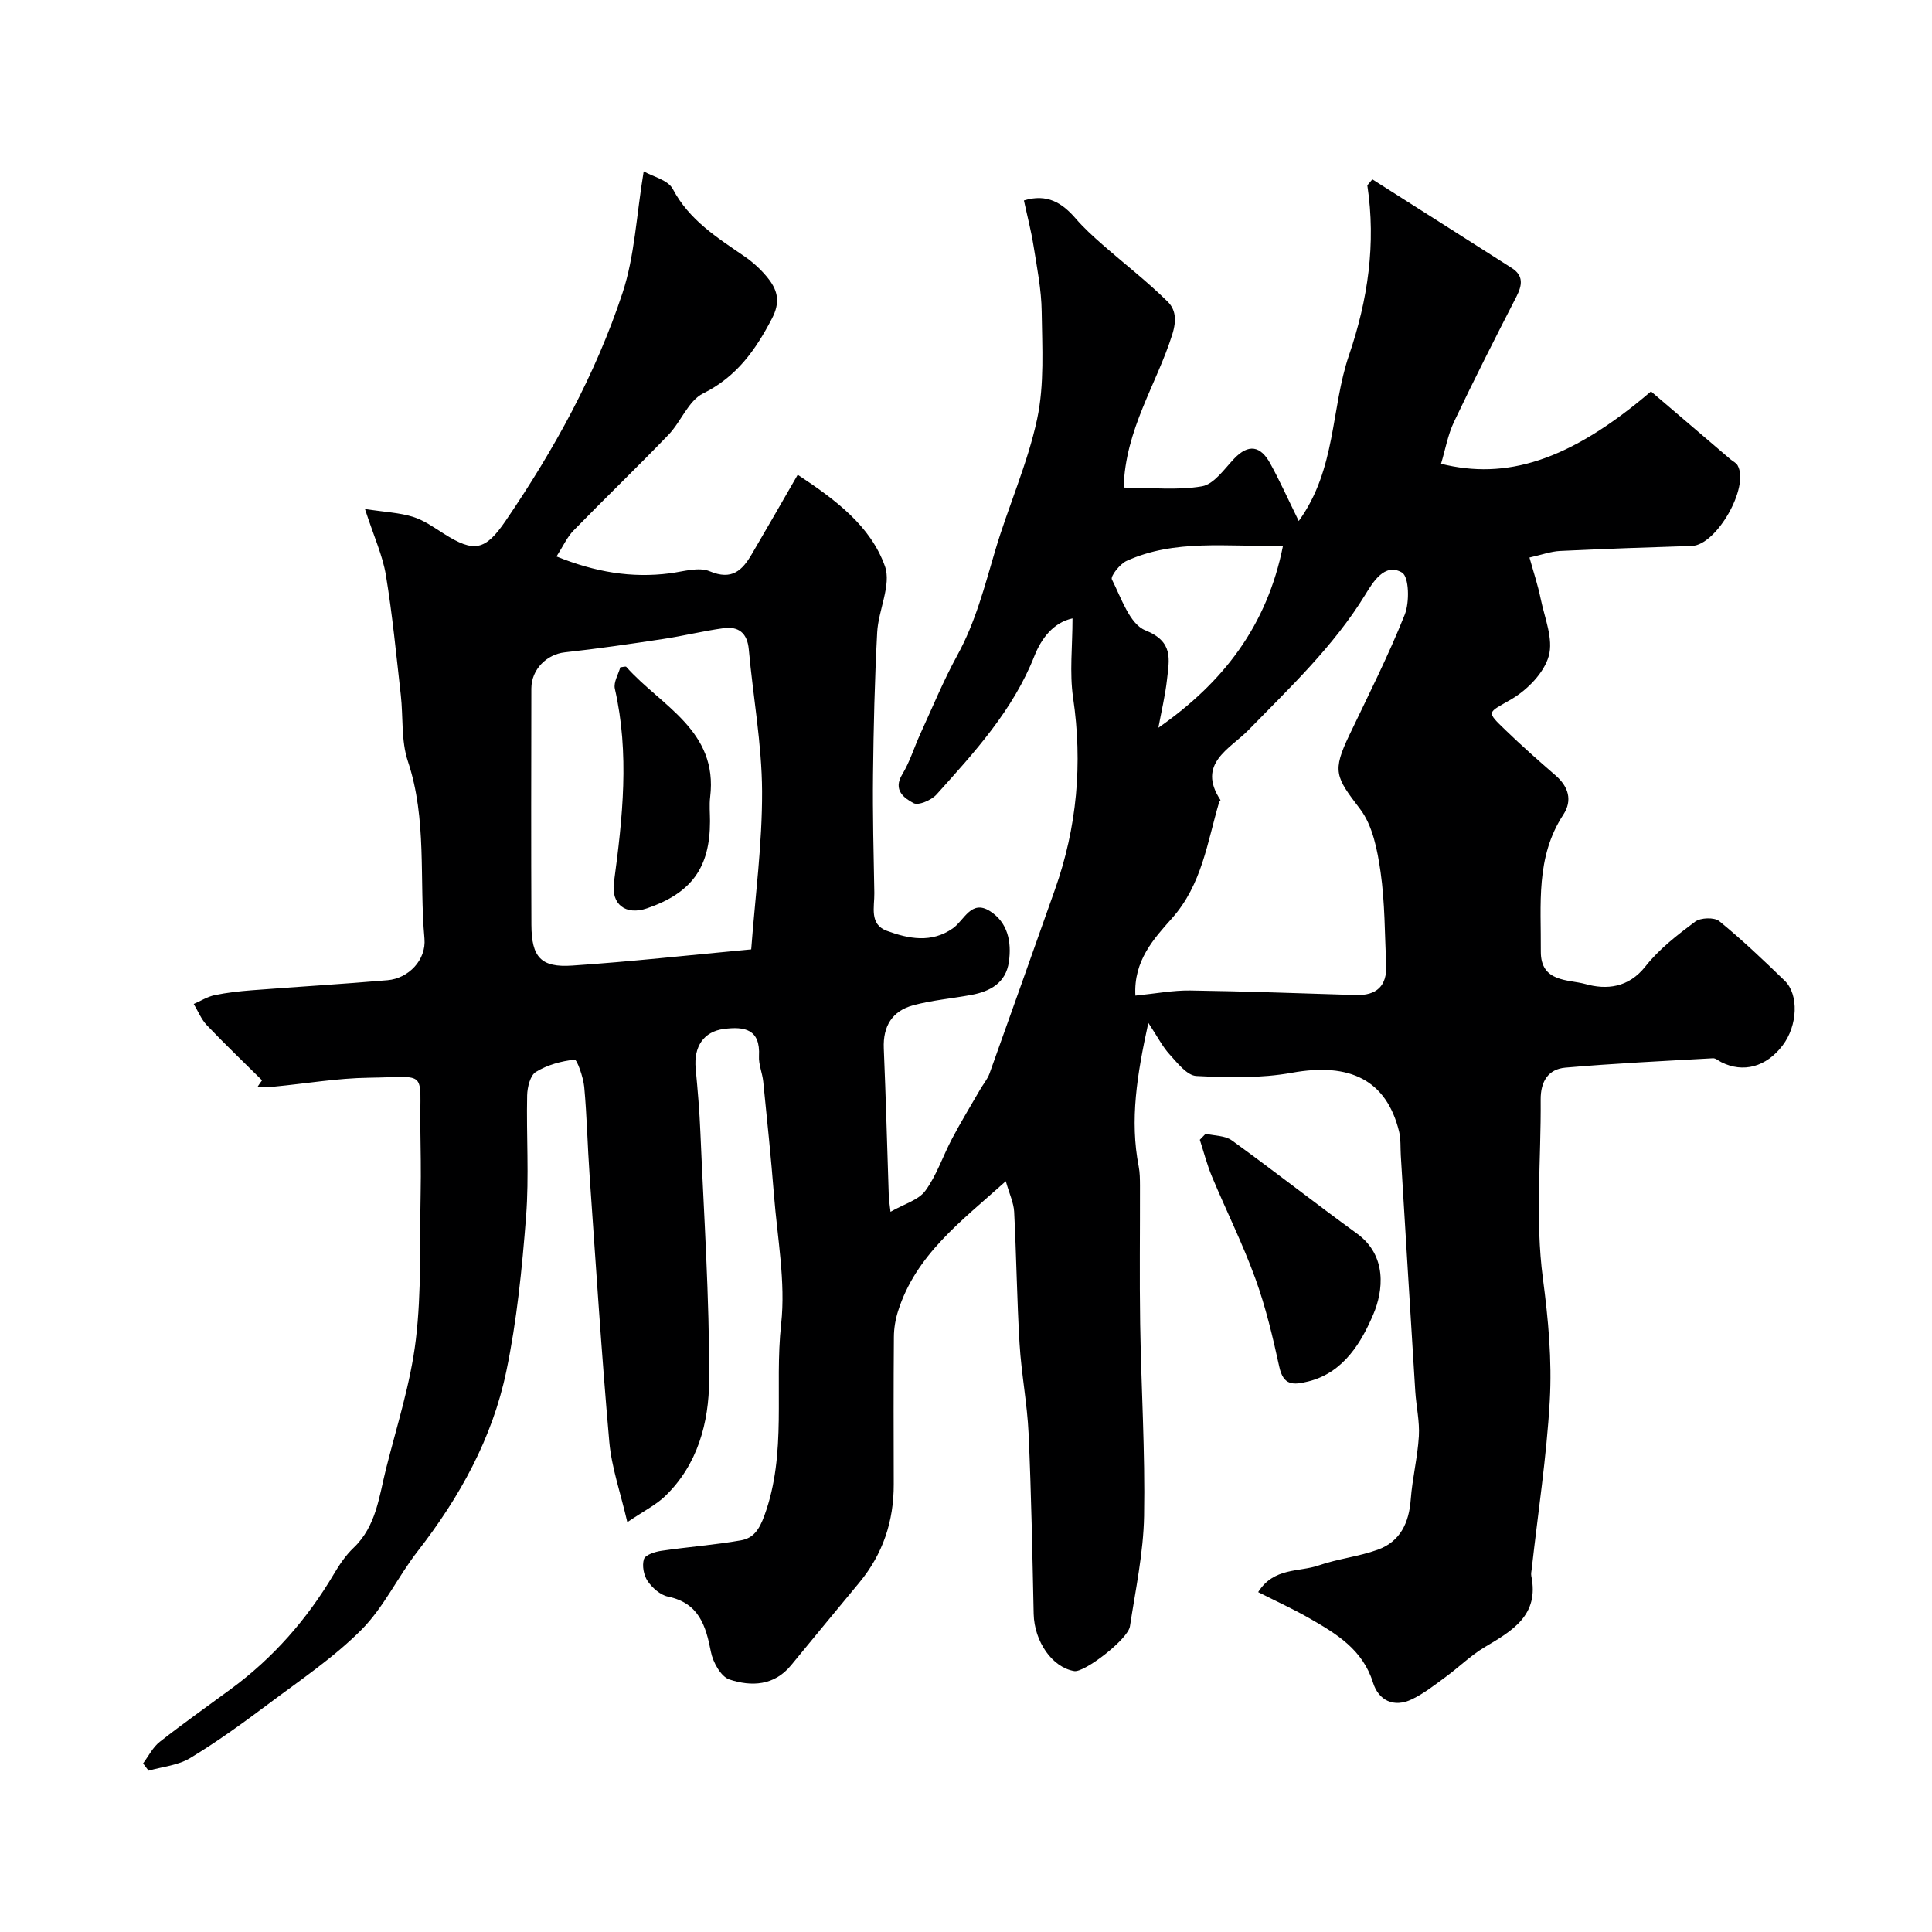
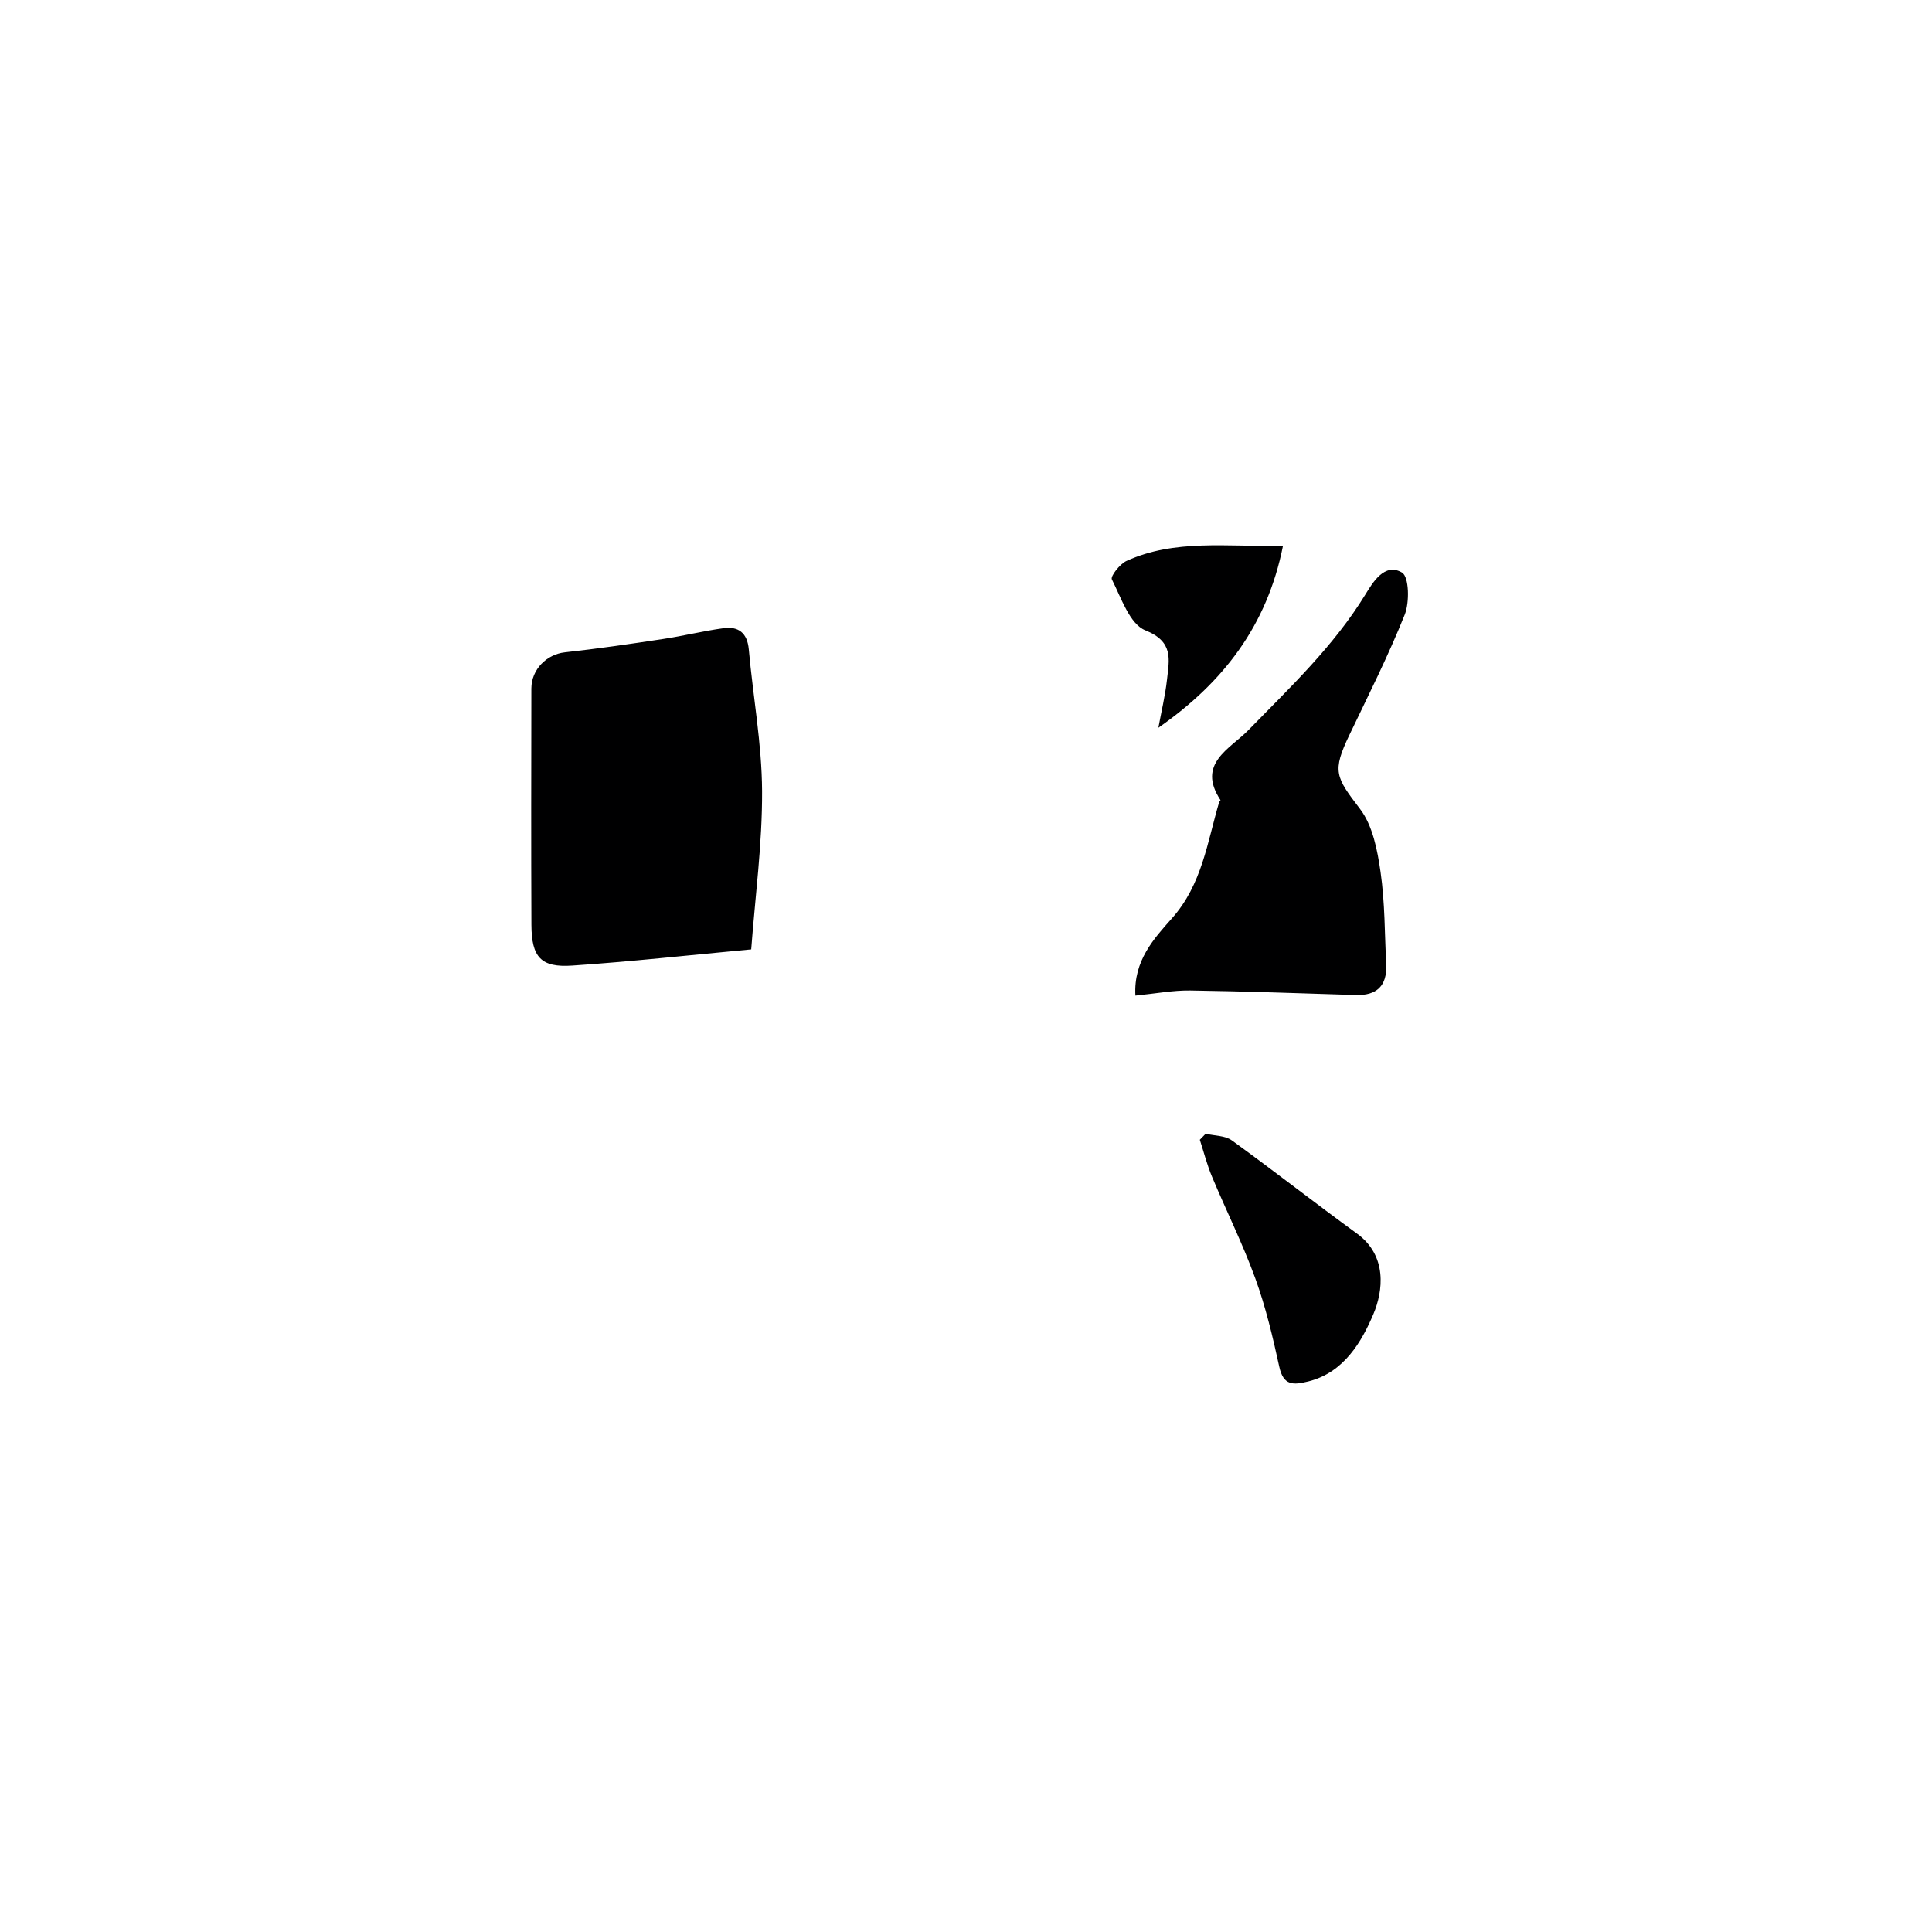
<svg xmlns="http://www.w3.org/2000/svg" enable-background="new 0 0 400 400" viewBox="0 0 400 400">
  <g fill="#000001">
-     <path d="m54.26 223.67c-3.82-3.79-7.72-7.51-11.43-11.41-1.16-1.22-1.83-2.92-2.72-4.4 1.43-.62 2.82-1.5 4.31-1.82 2.54-.53 5.15-.82 7.75-1.02 9.36-.72 18.73-1.28 28.07-2.08 4.32-.37 8.04-4.17 7.64-8.63-1.11-12.23.58-24.68-3.44-36.72-1.42-4.26-.94-9.13-1.46-13.71-.94-8.29-1.73-16.61-3.09-24.83-.67-4.05-2.46-7.92-4.33-13.67 4.16.64 7.16.76 9.93 1.62 2.28.71 4.35 2.19 6.41 3.5 6.26 3.97 8.56 3.51 12.77-2.65 10.04-14.72 18.62-30.27 24.21-47.18 2.53-7.65 2.87-16.02 4.39-25.19 1.89 1.08 5.05 1.79 6.03 3.66 3.42 6.47 9.19 10.05 14.85 13.95 1.89 1.3 3.66 2.94 5.05 4.76 1.84 2.42 2.35 4.79.63 8.09-3.42 6.57-7.31 12.06-14.28 15.53-3.04 1.52-4.56 5.86-7.16 8.56-6.45 6.7-13.16 13.15-19.65 19.81-1.31 1.34-2.11 3.17-3.52 5.37 8.01 3.24 15.53 4.51 23.46 3.49 2.77-.36 5.97-1.38 8.27-.42 4.61 1.94 6.74-.21 8.7-3.55 3.11-5.29 6.15-10.62 9.51-16.44 7.97 5.26 15.08 10.64 18.05 18.92 1.39 3.88-1.36 9.09-1.6 13.74-.52 9.82-.75 19.66-.86 29.49-.09 8.15.12 16.3.27 24.45.05 2.87-1.09 6.48 2.6 7.83 4.5 1.65 9.22 2.59 13.66-.52 2.37-1.66 3.79-6.03 7.68-3.56 3.7 2.34 4.51 6.38 3.92 10.5-.62 4.36-3.86 6.12-7.8 6.85-4 .74-8.1 1.09-12.01 2.14-4.33 1.17-6.29 4.32-6.09 8.94.43 10.26.7 20.53 1.04 30.79.02.49.11.98.35 3.03 2.79-1.61 5.78-2.41 7.21-4.35 2.36-3.22 3.64-7.22 5.54-10.8 1.81-3.43 3.83-6.75 5.77-10.11.65-1.13 1.54-2.16 1.98-3.37 4.55-12.67 9.03-25.36 13.53-38.04 4.59-12.94 5.77-26.14 3.77-39.78-.76-5.2-.12-10.6-.12-16.41-3.95.85-6.45 4.14-7.89 7.79-4.44 11.25-12.4 19.92-20.26 28.67-1.06 1.18-3.75 2.34-4.76 1.79-1.91-1.03-4.33-2.68-2.34-5.95 1.57-2.59 2.46-5.58 3.73-8.36 2.5-5.46 4.79-11.04 7.67-16.3 3.76-6.84 5.65-14.25 7.83-21.63 2.7-9.16 6.72-18.01 8.7-27.3 1.52-7.16 1.04-14.8.94-22.22-.06-4.55-.97-9.11-1.69-13.63-.5-3.14-1.31-6.22-1.99-9.39 4.82-1.47 7.93.51 10.72 3.74 1.67 1.94 3.59 3.68 5.52 5.38 4.5 3.95 9.26 7.62 13.51 11.82 1.6 1.58 1.94 3.7.97 6.8-3.23 10.3-9.74 19.64-10.07 31.71 5.77 0 11.13.62 16.23-.27 2.47-.43 4.59-3.55 6.62-5.69 3.04-3.21 5.52-2.62 7.47.91 2 3.62 3.7 7.42 5.93 11.97 7.8-10.77 6.64-23.31 10.4-34.31 3.92-11.48 5.62-23.11 3.8-35.19.35-.41.69-.83 1.04-1.24 9.62 6.11 19.24 12.21 28.85 18.35 2.51 1.6 2.18 3.59.96 5.97-4.4 8.57-8.76 17.16-12.89 25.86-1.29 2.7-1.81 5.77-2.7 8.71 13.29 3.32 26.42-.38 43.47-14.98 5.46 4.66 10.96 9.36 16.45 14.05.5.42 1.19.73 1.48 1.26 2.53 4.47-4.37 16.52-9.47 16.68-9.1.29-18.2.6-27.29 1.04-1.9.09-3.78.79-6.33 1.36.84 3.02 1.75 5.74 2.32 8.53.81 3.96 2.67 8.34 1.67 11.87-.98 3.49-4.44 7.01-7.74 8.94-4.94 2.89-5.36 2.39-1.15 6.45 3.32 3.21 6.79 6.28 10.28 9.3 2.73 2.36 3.55 5.21 1.62 8.16-5.77 8.8-4.57 18.63-4.65 28.3-.05 6.45 5.71 5.77 9.22 6.75 4.36 1.23 8.94.8 12.45-3.66 2.82-3.58 6.59-6.49 10.28-9.25 1.13-.84 3.97-.94 4.99-.11 4.73 3.86 9.18 8.09 13.57 12.35 2.92 2.83 2.7 9.27-.47 13.41-3.39 4.44-8.15 5.72-12.67 3.44-.57-.29-1.17-.84-1.73-.81-10.18.57-20.38 1.06-30.54 1.94-3.59.31-5.16 2.89-5.13 6.63.1 12.33-1.15 24.82.45 36.94 1.13 8.54 1.91 17 1.43 25.44-.66 11.62-2.44 23.17-3.73 34.75-.06.49-.18 1.02-.09 1.49 1.67 8.11-3.91 11.33-9.61 14.71-2.92 1.73-5.4 4.2-8.17 6.23-2.23 1.63-4.45 3.39-6.92 4.58-3.78 1.83-6.93.24-8.08-3.46-2.13-6.82-7.54-10.08-13.1-13.27-3.35-1.93-6.88-3.53-10.67-5.45 3.26-5.17 8.47-4.11 12.54-5.53 3.97-1.38 8.27-1.82 12.22-3.25 4.66-1.69 6.47-5.56 6.83-10.42.33-4.38 1.42-8.7 1.68-13.08.18-3.06-.54-6.17-.74-9.26-1.02-16.3-2.01-32.59-3-48.89-.1-1.65.03-3.36-.36-4.95-2.63-10.65-10.18-14.32-22.17-12.15-6.45 1.17-13.22 1.01-19.8.67-1.93-.1-3.92-2.69-5.53-4.46-1.48-1.61-2.49-3.65-4.41-6.54-2.34 10.71-3.87 20.09-1.99 29.75.25 1.29.25 2.63.26 3.95.02 9.53-.11 19.07.04 28.6.21 13.27 1.05 26.54.81 39.8-.14 7.64-1.77 15.26-2.93 22.86-.41 2.67-9.42 9.59-11.52 9.25-4.58-.76-8.28-6.12-8.41-11.85-.27-12.44-.49-24.88-1.05-37.3-.28-6.22-1.5-12.39-1.87-18.61-.55-9.11-.65-18.24-1.12-27.35-.1-1.85-.98-3.66-1.73-6.31-9.23 8.3-18.65 15.22-22.33 26.97-.53 1.68-.83 3.5-.84 5.26-.08 10.17-.06 20.33-.03 30.5.02 7.65-2.24 14.46-7.14 20.38-4.71 5.69-9.42 11.38-14.1 17.09-3.51 4.29-8.26 4.45-12.78 2.96-1.76-.58-3.42-3.57-3.83-5.71-1.06-5.47-2.49-10.11-8.89-11.45-1.59-.33-3.25-1.81-4.21-3.21-.82-1.2-1.19-3.22-.77-4.55.29-.89 2.29-1.53 3.6-1.72 5.48-.81 11.03-1.21 16.49-2.17 2.55-.45 3.77-2.17 4.84-5.1 4.75-12.99 2.04-26.51 3.48-39.71.95-8.71-.78-17.74-1.48-26.61-.62-7.86-1.44-15.71-2.23-23.56-.18-1.78-.98-3.55-.88-5.28.31-5.59-2.99-6.17-7.27-5.62-4.16.54-6.27 3.63-5.84 8.2.42 4.42.8 8.85.98 13.28.72 17.06 1.88 34.13 1.81 51.19-.04 8.78-2.34 17.58-9.18 24.12-1.85 1.76-4.25 2.95-7.76 5.33-1.42-6.15-3.26-11.33-3.73-16.62-1.62-18.37-2.79-36.79-4.08-55.19-.43-6.09-.55-12.21-1.11-18.29-.19-2.03-1.5-5.71-1.99-5.66-2.76.29-5.67 1.09-8.02 2.54-1.18.72-1.77 3.17-1.81 4.85-.18 8.35.42 16.74-.22 25.05-.83 10.75-1.9 21.58-4.1 32.11-2.89 13.84-9.65 26.05-18.35 37.23-4.1 5.27-7.01 11.62-11.66 16.28-5.79 5.8-12.75 10.47-19.36 15.43-5.22 3.91-10.53 7.75-16.1 11.12-2.48 1.5-5.7 1.77-8.59 2.6-.38-.5-.76-1-1.14-1.5 1.13-1.51 2.01-3.34 3.45-4.47 4.81-3.78 9.81-7.31 14.74-10.94 8.74-6.43 15.74-14.41 21.27-23.73 1.16-1.96 2.47-3.93 4.1-5.48 4.75-4.51 5.3-10.67 6.76-16.45 2.23-8.84 5.07-17.63 6.15-26.62 1.21-10.03.79-20.27 1-30.42.09-4.5 0-9-.06-13.5-.16-12.19 1.75-10.52-10.67-10.36-6.53.09-13.05 1.22-19.58 1.84-1.14.11-2.29.02-3.44.02.28-.46.6-.89.92-1.32zm180.81-17.54c4.22-.42 7.79-1.11 11.36-1.06 11.43.16 22.85.59 34.28.94 4.3.13 6.48-1.89 6.28-6.22-.3-6.43-.25-12.92-1.16-19.26-.65-4.51-1.62-9.61-4.26-13.06-5.07-6.64-5.79-7.77-2.19-15.31 3.94-8.24 8.07-16.42 11.45-24.89 1.03-2.57.91-7.86-.56-8.73-3.63-2.14-6.1 2.14-7.61 4.59-6.57 10.7-15.55 19.17-24.19 28.03-3.8 3.9-10.78 6.92-5.78 14.49.03.05-.22.25-.27.4-2.47 8.33-3.54 17.06-9.78 24.08-3.74 4.2-7.97 8.77-7.57 16zm-79.54-9.57c.82-10.91 2.3-21.85 2.25-32.77-.05-9.78-1.87-19.54-2.75-29.33-.31-3.42-2.12-4.82-5.23-4.4-4.18.57-8.3 1.6-12.48 2.23-6.78 1.03-13.58 2.02-20.39 2.77-3.71.41-6.91 3.49-6.92 7.49-.03 16.3-.06 32.6.01 48.9.03 6.72 1.95 8.91 8.47 8.46 11.95-.8 23.86-2.12 37.04-3.35zm110.1-83.56c-11.77.23-22.4-1.41-32.39 3.13-1.39.63-3.36 3.18-3.04 3.82 1.93 3.82 3.69 9.26 6.93 10.55 5.91 2.35 4.93 6.07 4.49 10.16-.37 3.36-1.18 6.68-1.79 10.01 13.46-9.4 22.5-21.12 25.8-37.67z" />
+     <path d="m54.26 223.67zm180.81-17.54c4.22-.42 7.79-1.11 11.36-1.06 11.43.16 22.85.59 34.28.94 4.3.13 6.48-1.89 6.28-6.22-.3-6.43-.25-12.92-1.16-19.26-.65-4.51-1.62-9.61-4.26-13.06-5.07-6.64-5.79-7.77-2.19-15.31 3.94-8.24 8.07-16.42 11.45-24.89 1.03-2.57.91-7.86-.56-8.73-3.63-2.14-6.1 2.14-7.61 4.59-6.57 10.7-15.55 19.17-24.19 28.03-3.8 3.9-10.78 6.92-5.78 14.49.03.05-.22.25-.27.4-2.47 8.33-3.54 17.06-9.78 24.08-3.74 4.2-7.97 8.77-7.57 16zm-79.54-9.57c.82-10.91 2.3-21.85 2.25-32.77-.05-9.78-1.87-19.54-2.75-29.33-.31-3.42-2.12-4.82-5.23-4.4-4.18.57-8.3 1.6-12.48 2.23-6.78 1.03-13.58 2.02-20.39 2.77-3.71.41-6.91 3.49-6.92 7.49-.03 16.3-.06 32.6.01 48.9.03 6.72 1.95 8.91 8.47 8.46 11.95-.8 23.86-2.12 37.04-3.35zm110.1-83.56c-11.77.23-22.4-1.41-32.39 3.13-1.39.63-3.36 3.18-3.04 3.82 1.93 3.82 3.69 9.26 6.93 10.55 5.91 2.35 4.93 6.07 4.49 10.16-.37 3.36-1.18 6.68-1.79 10.01 13.46-9.4 22.5-21.12 25.8-37.67z" />
    <path d="m249.62 234.73c1.82.43 4.01.36 5.41 1.37 8.73 6.31 17.21 12.97 25.92 19.3 6.33 4.6 5.41 11.92 3.4 16.67-2.37 5.59-6.04 12.1-13.47 13.94-3.12.77-5.16.91-6.02-3.04-1.34-6.16-2.81-12.36-4.96-18.28-2.59-7.15-6.01-14-8.95-21.03-1.04-2.48-1.71-5.11-2.54-7.68.41-.41.81-.83 1.21-1.25z" />
-     <path d="m128.43 138.15c.6-.05 1.1-.23 1.24-.08 7.16 8.09 19.04 13.15 17.36 26.96-.2 1.64-.03 3.32-.03 4.99 0 9.59-3.8 14.85-13.01 18.03-4.46 1.54-7.49-.81-6.88-5.35 1.8-13.36 3.25-26.7.19-40.1-.31-1.35.74-3.02 1.13-4.45z" />
  </g>
</svg>